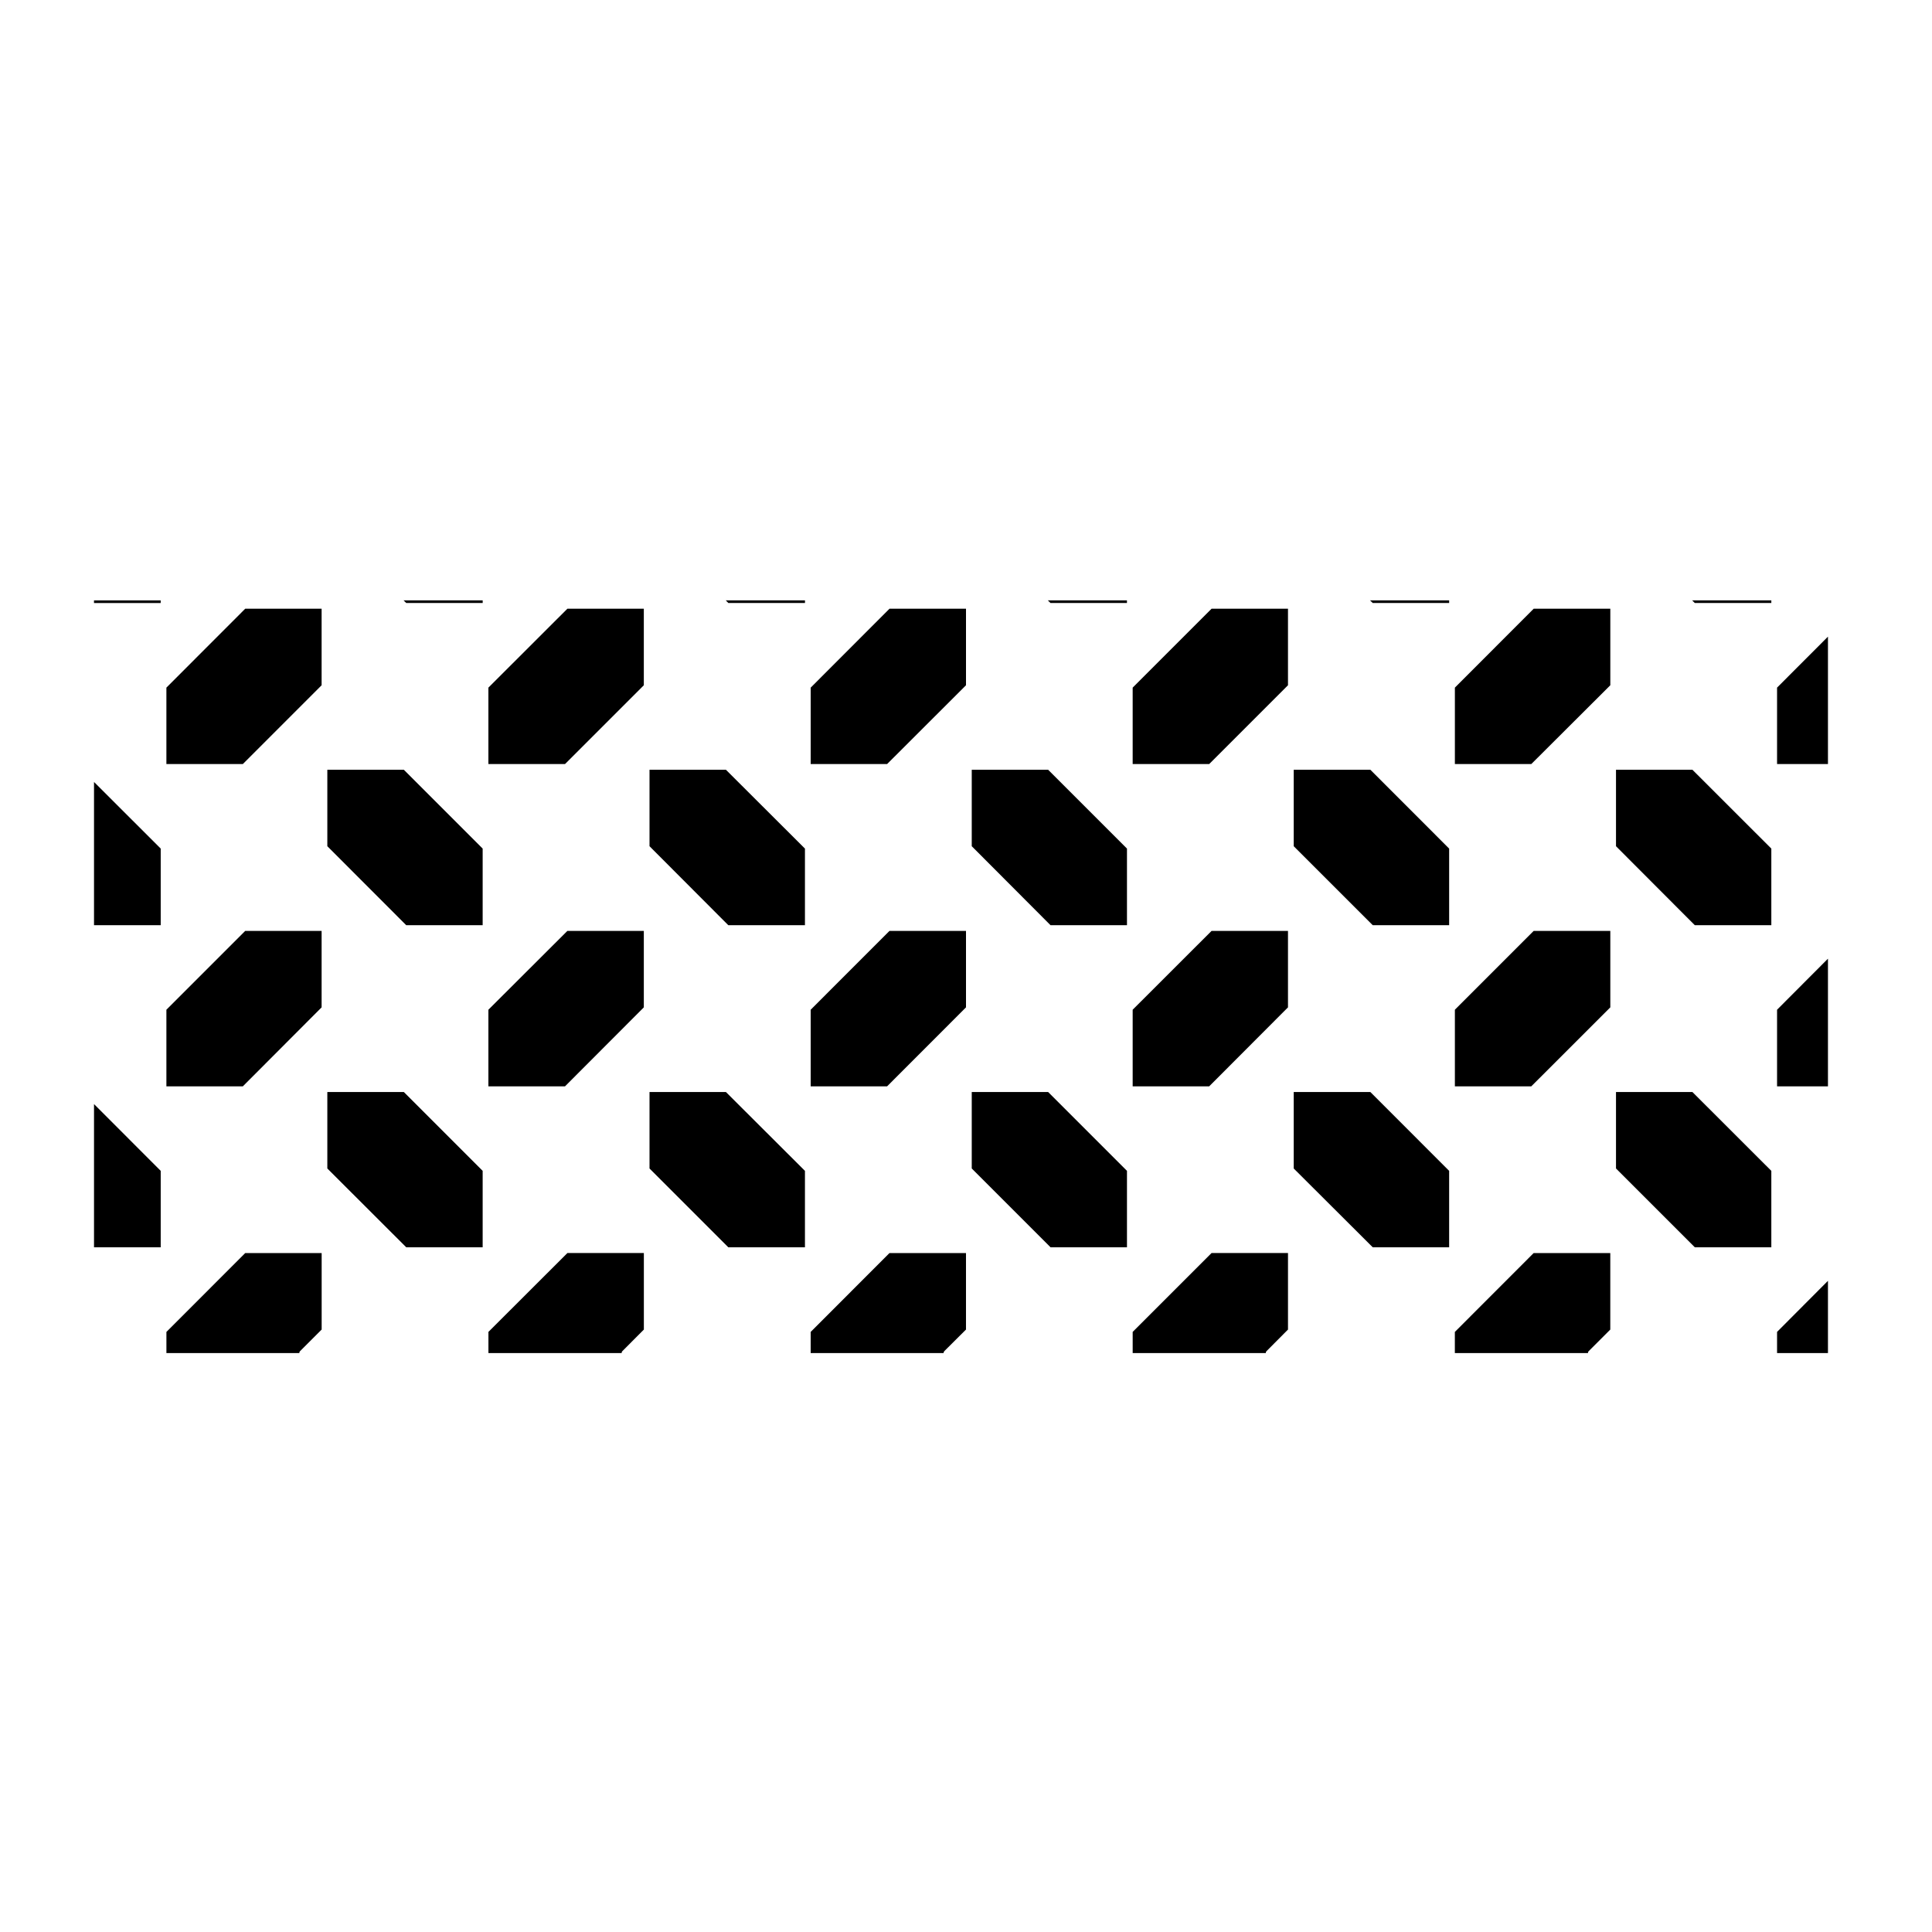
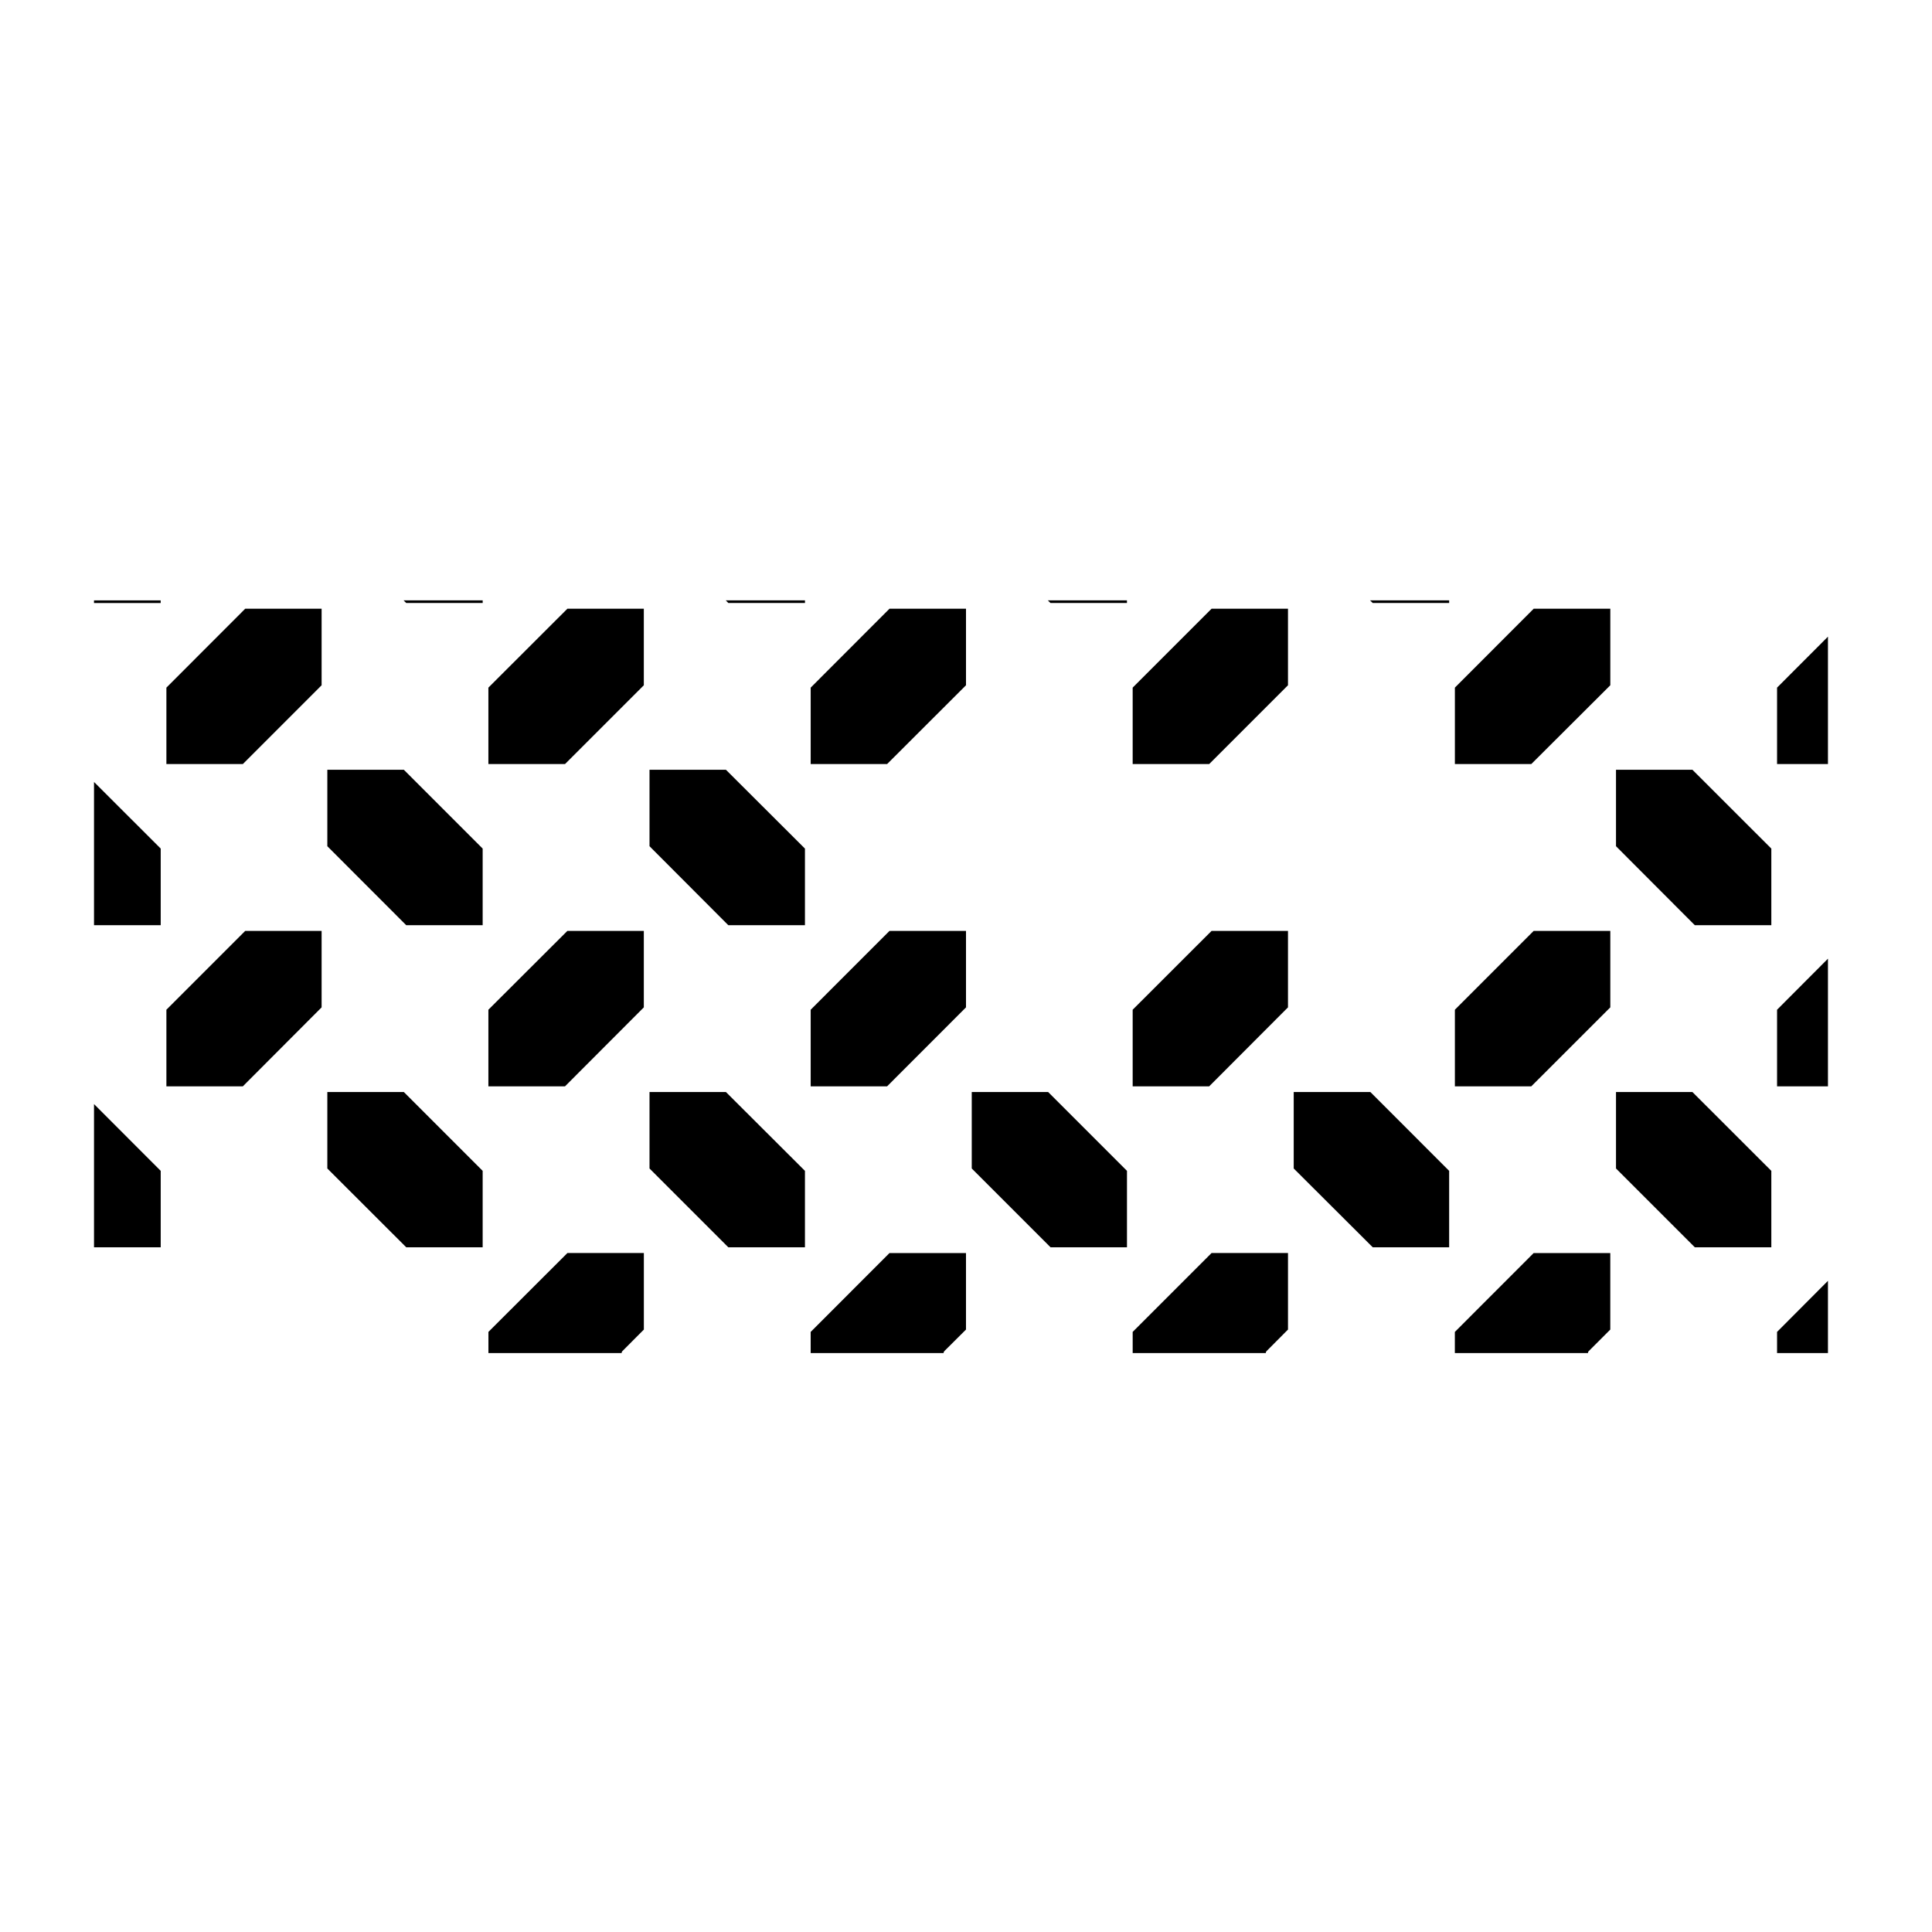
<svg xmlns="http://www.w3.org/2000/svg" fill="#000000" width="800px" height="800px" version="1.1" viewBox="144 144 512 512">
  <g>
    <path d="m613.42 454.29-20.906-20.887h-20.258v20.258l20.887 20.883h20.277z" />
    <path d="m528.04 454.29-20.875-20.887h-20.316v20.258l20.941 20.883h20.25z" />
    <path d="m570.75 410.96v-20.262h-20.309l-20.883 20.891v20.301h20.25z" />
    <path d="m613.42 389.19v-20.305l-20.906-20.887h-20.258v20.258l20.887 20.934z" />
    <path d="m485.33 410.96v-20.262h-20.25l-20.91 20.891v20.301h20.277z" />
    <path d="m314.62 410.96v-20.262h-20.258l-20.934 20.891v20.301h20.305z" />
    <path d="m229.23 410.96v-20.262h-20.246l-20.887 20.891v20.301h20.258z" />
    <path d="m229.23 325.6v-20.281h-20.246l-20.887 20.91v20.254h20.258z" />
    <path d="m357.32 454.29-20.938-20.887h-20.254v20.258l20.883 20.883h20.309z" />
    <path d="m442.66 454.29-20.887-20.887h-20.25v20.258l20.879 20.883h20.258z" />
    <path d="m400 410.96v-20.262h-20.277l-20.883 20.891v20.301h20.25z" />
    <path d="m271.91 389.19v-20.305l-20.883-20.887h-20.281v20.258l20.91 20.934z" />
    <path d="m168.91 303.11h17.672v0.699h-17.672z" />
-     <path d="m593.14 303.8h20.281v-0.695h-20.984z" />
    <path d="m251.66 303.8h20.258v-0.695h-20.973z" />
    <path d="m422.39 303.8h20.262v-0.695h-20.973z" />
    <path d="m337.02 303.8h20.309v-0.695h-20.992z" />
    <path d="m507.79 303.8h20.25v-0.695h-20.973z" />
    <path d="m314.62 325.6v-20.281h-20.258l-20.934 20.91v20.254h20.305z" />
    <path d="m570.75 325.6v-20.281h-20.309l-20.883 20.91v20.254h20.25z" />
-     <path d="m528.04 389.19v-20.305l-20.875-20.887h-20.316v20.258l20.945 20.934z" />
    <path d="m186.59 368.88-17.676-17.652v37.957h17.676z" />
    <path d="m485.33 325.6v-20.281h-20.25l-20.91 20.91v20.254h20.277z" />
    <path d="m614.94 431.89h13.488v-33.828l-13.488 13.527z" />
-     <path d="m442.66 389.19v-20.305l-20.887-20.887h-20.25v20.258l20.879 20.934z" />
    <path d="m357.32 389.19v-20.305l-20.938-20.887h-20.254v20.258l20.883 20.934z" />
    <path d="m400 325.6v-20.281h-20.277l-20.883 20.91v20.254h20.25z" />
    <path d="m614.94 346.48h13.488v-33.762l-13.488 13.508z" />
-     <path d="m223.54 502.05 5.703-5.703v-20.277h-20.254l-20.887 20.906v5.606h35.211c0.004-0.191 0.074-0.387 0.227-0.531z" />
    <path d="m186.59 454.29-17.676-17.699v37.953h17.676z" />
    <path d="m308.95 502.05 5.68-5.703v-20.285h-20.258l-20.934 20.906v5.606h35.297c-0.004-0.188 0.062-0.379 0.215-0.523z" />
    <path d="m394.27 502.05 5.727-5.703v-20.277h-20.277l-20.883 20.906v5.606h35.211c0.004-0.191 0.078-0.387 0.223-0.531z" />
    <path d="m565.04 502.05 5.703-5.703v-20.277h-20.305l-20.887 20.906v5.606h35.266c0-0.191 0.07-0.387 0.223-0.531z" />
    <path d="m614.94 502.58h13.488v-19.148l-13.488 13.535z" />
    <path d="m479.66 502.05 5.672-5.703v-20.285h-20.254l-20.906 20.906v5.606h35.273c0-0.188 0.062-0.379 0.215-0.523z" />
    <path d="m271.91 454.29-20.883-20.887h-20.281v20.258l20.91 20.883h20.254z" />
  </g>
</svg>